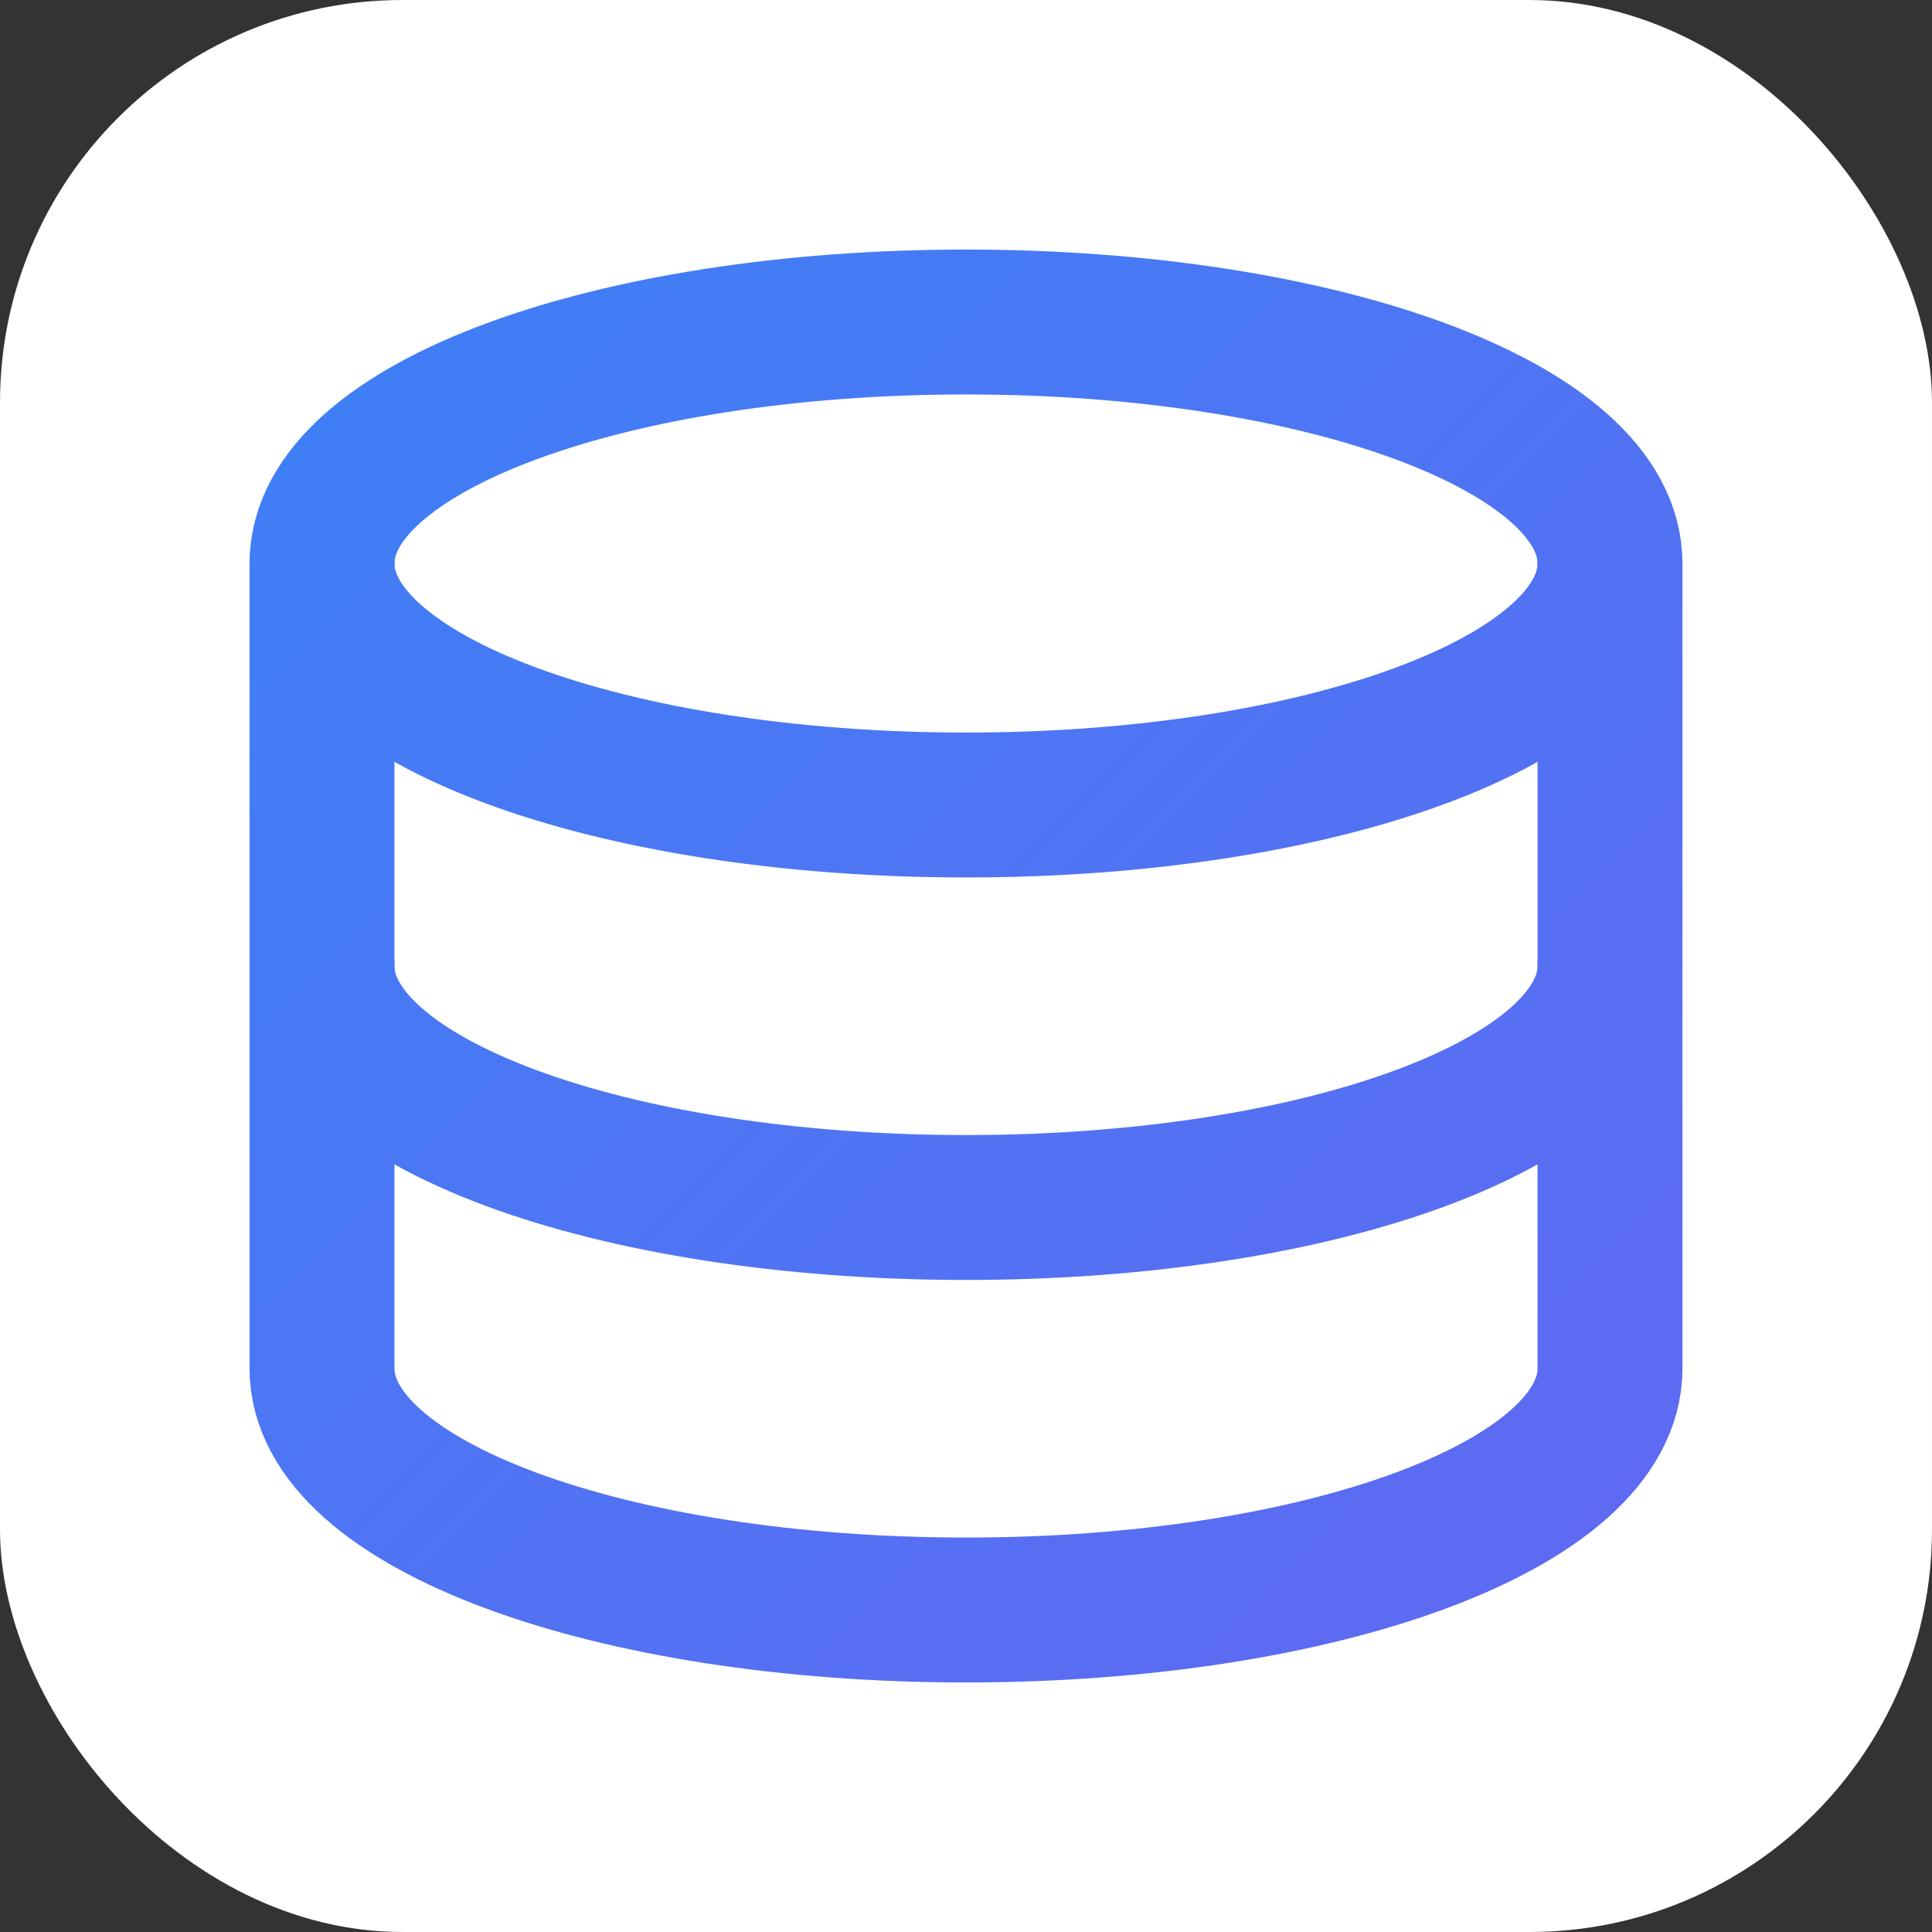
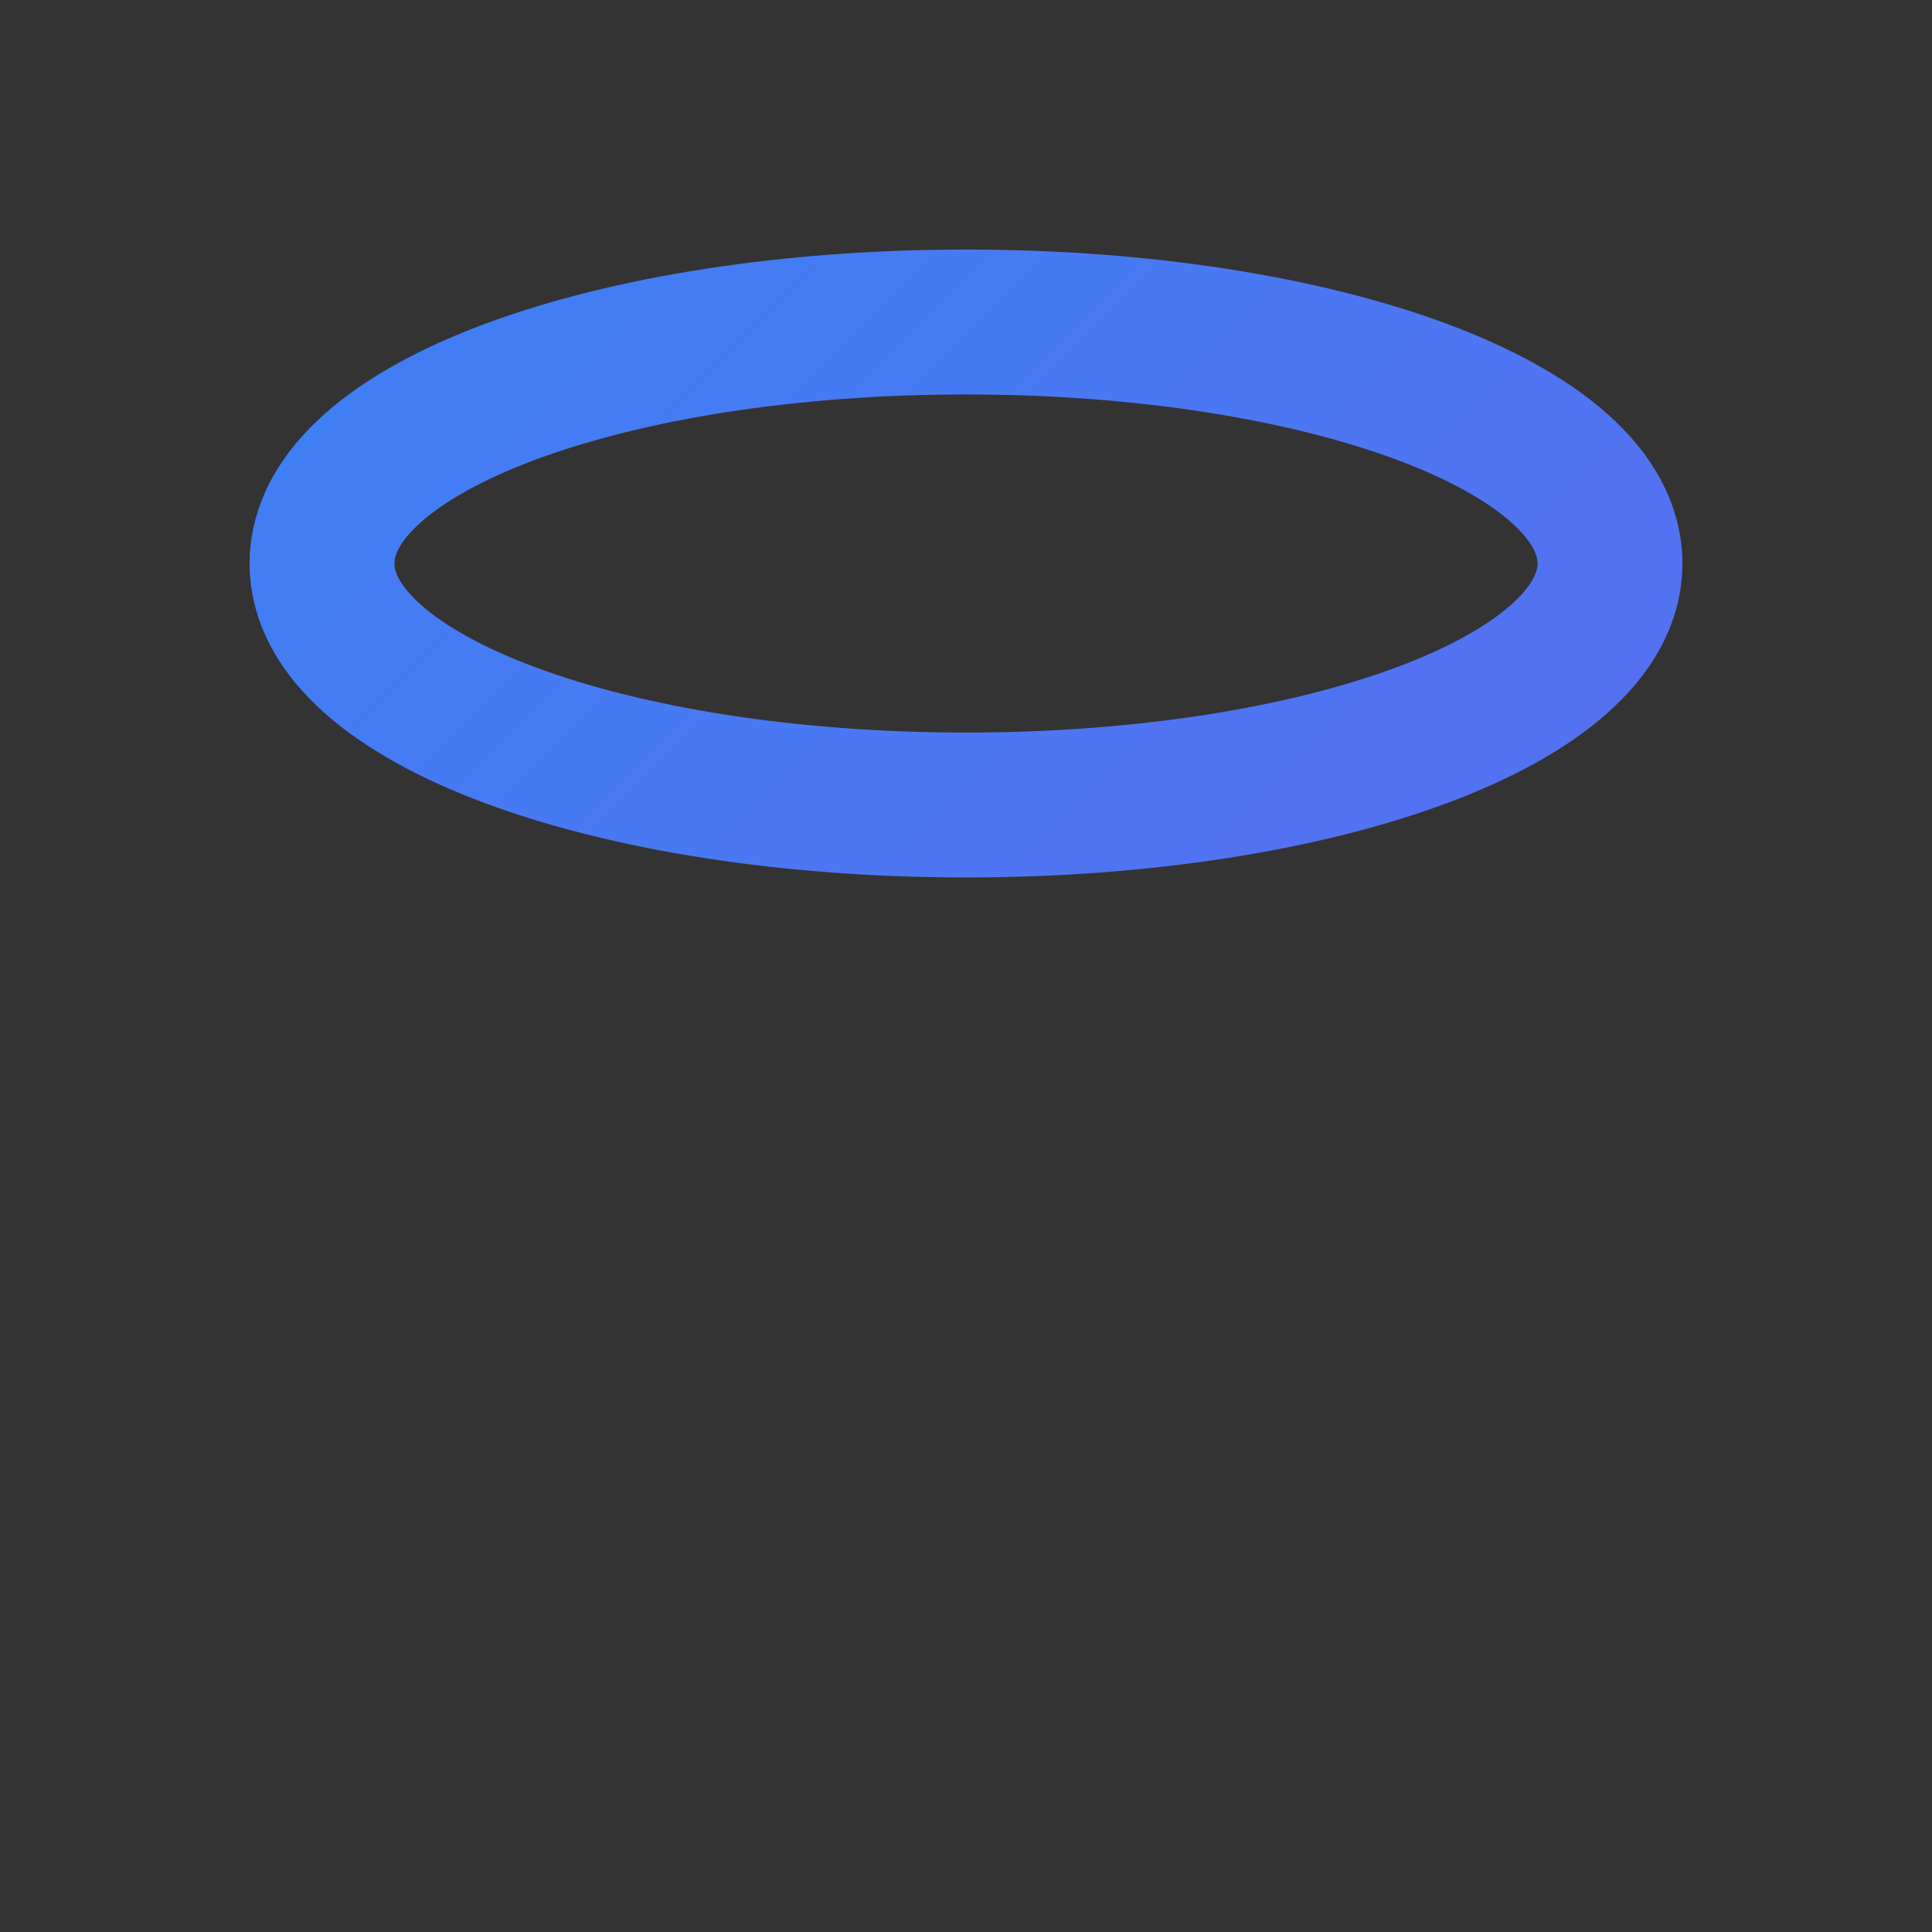
<svg xmlns="http://www.w3.org/2000/svg" width="256" height="256" viewBox="0 0 24 24" fill="none">
  <rect x="0" y="0" width="24" height="24" fill="#333333" stroke="none" />
  <defs>
    <linearGradient id="g" x1="2" y1="2" x2="22" y2="22" gradientUnits="userSpaceOnUse">
      <stop stop-color="#3b82f6" />
      <stop offset="1" stop-color="#6366f1" />
    </linearGradient>
  </defs>
-   <rect width="24" height="24" rx="5" fill="#ffffff" />
  <g stroke="url(#g)" stroke-width="1.8" stroke-linecap="round" stroke-linejoin="round" fill="none">
    <path d="M4 7c0-1.7 3.6-3 8-3s8 1.3 8 3-3.6 3-8 3-8-1.3-8-3Z" />
-     <path d="M4 7v10c0 1.7 3.6 3 8 3s8-1.3 8-3V7" />
-     <path d="M20 12c0 1.7-3.6 3-8 3s-8-1.3-8-3" />
  </g>
</svg>